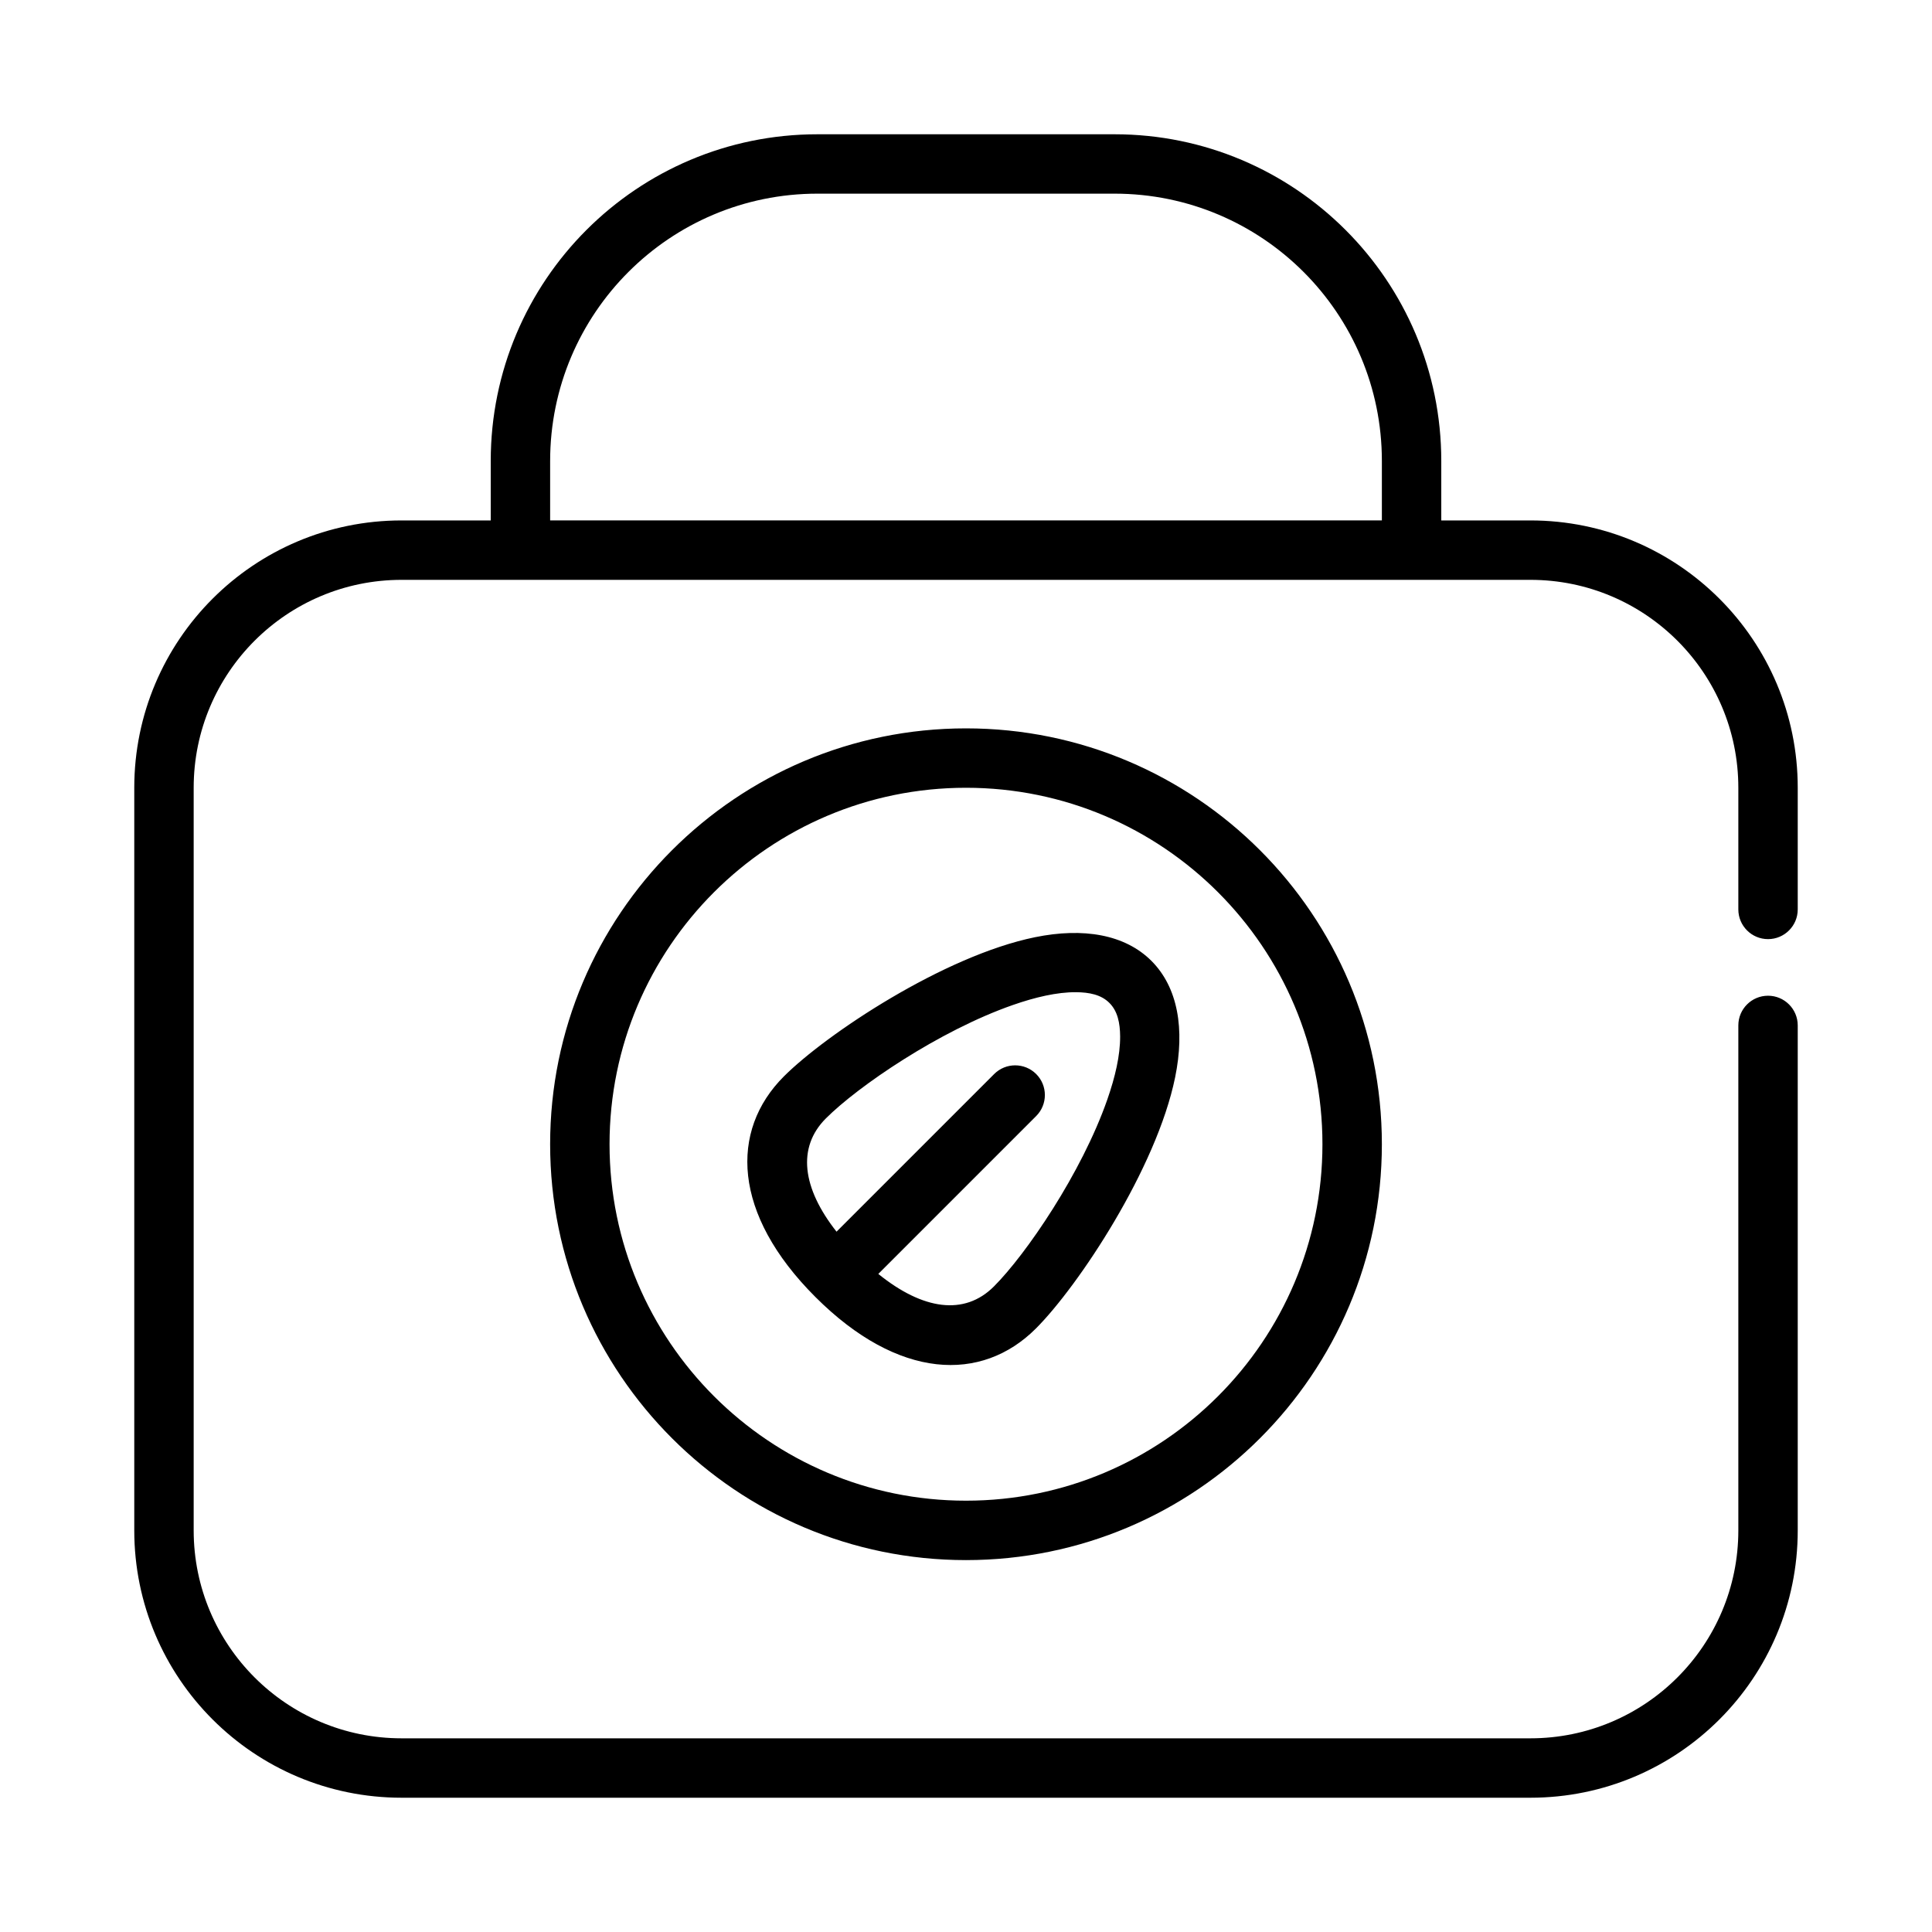
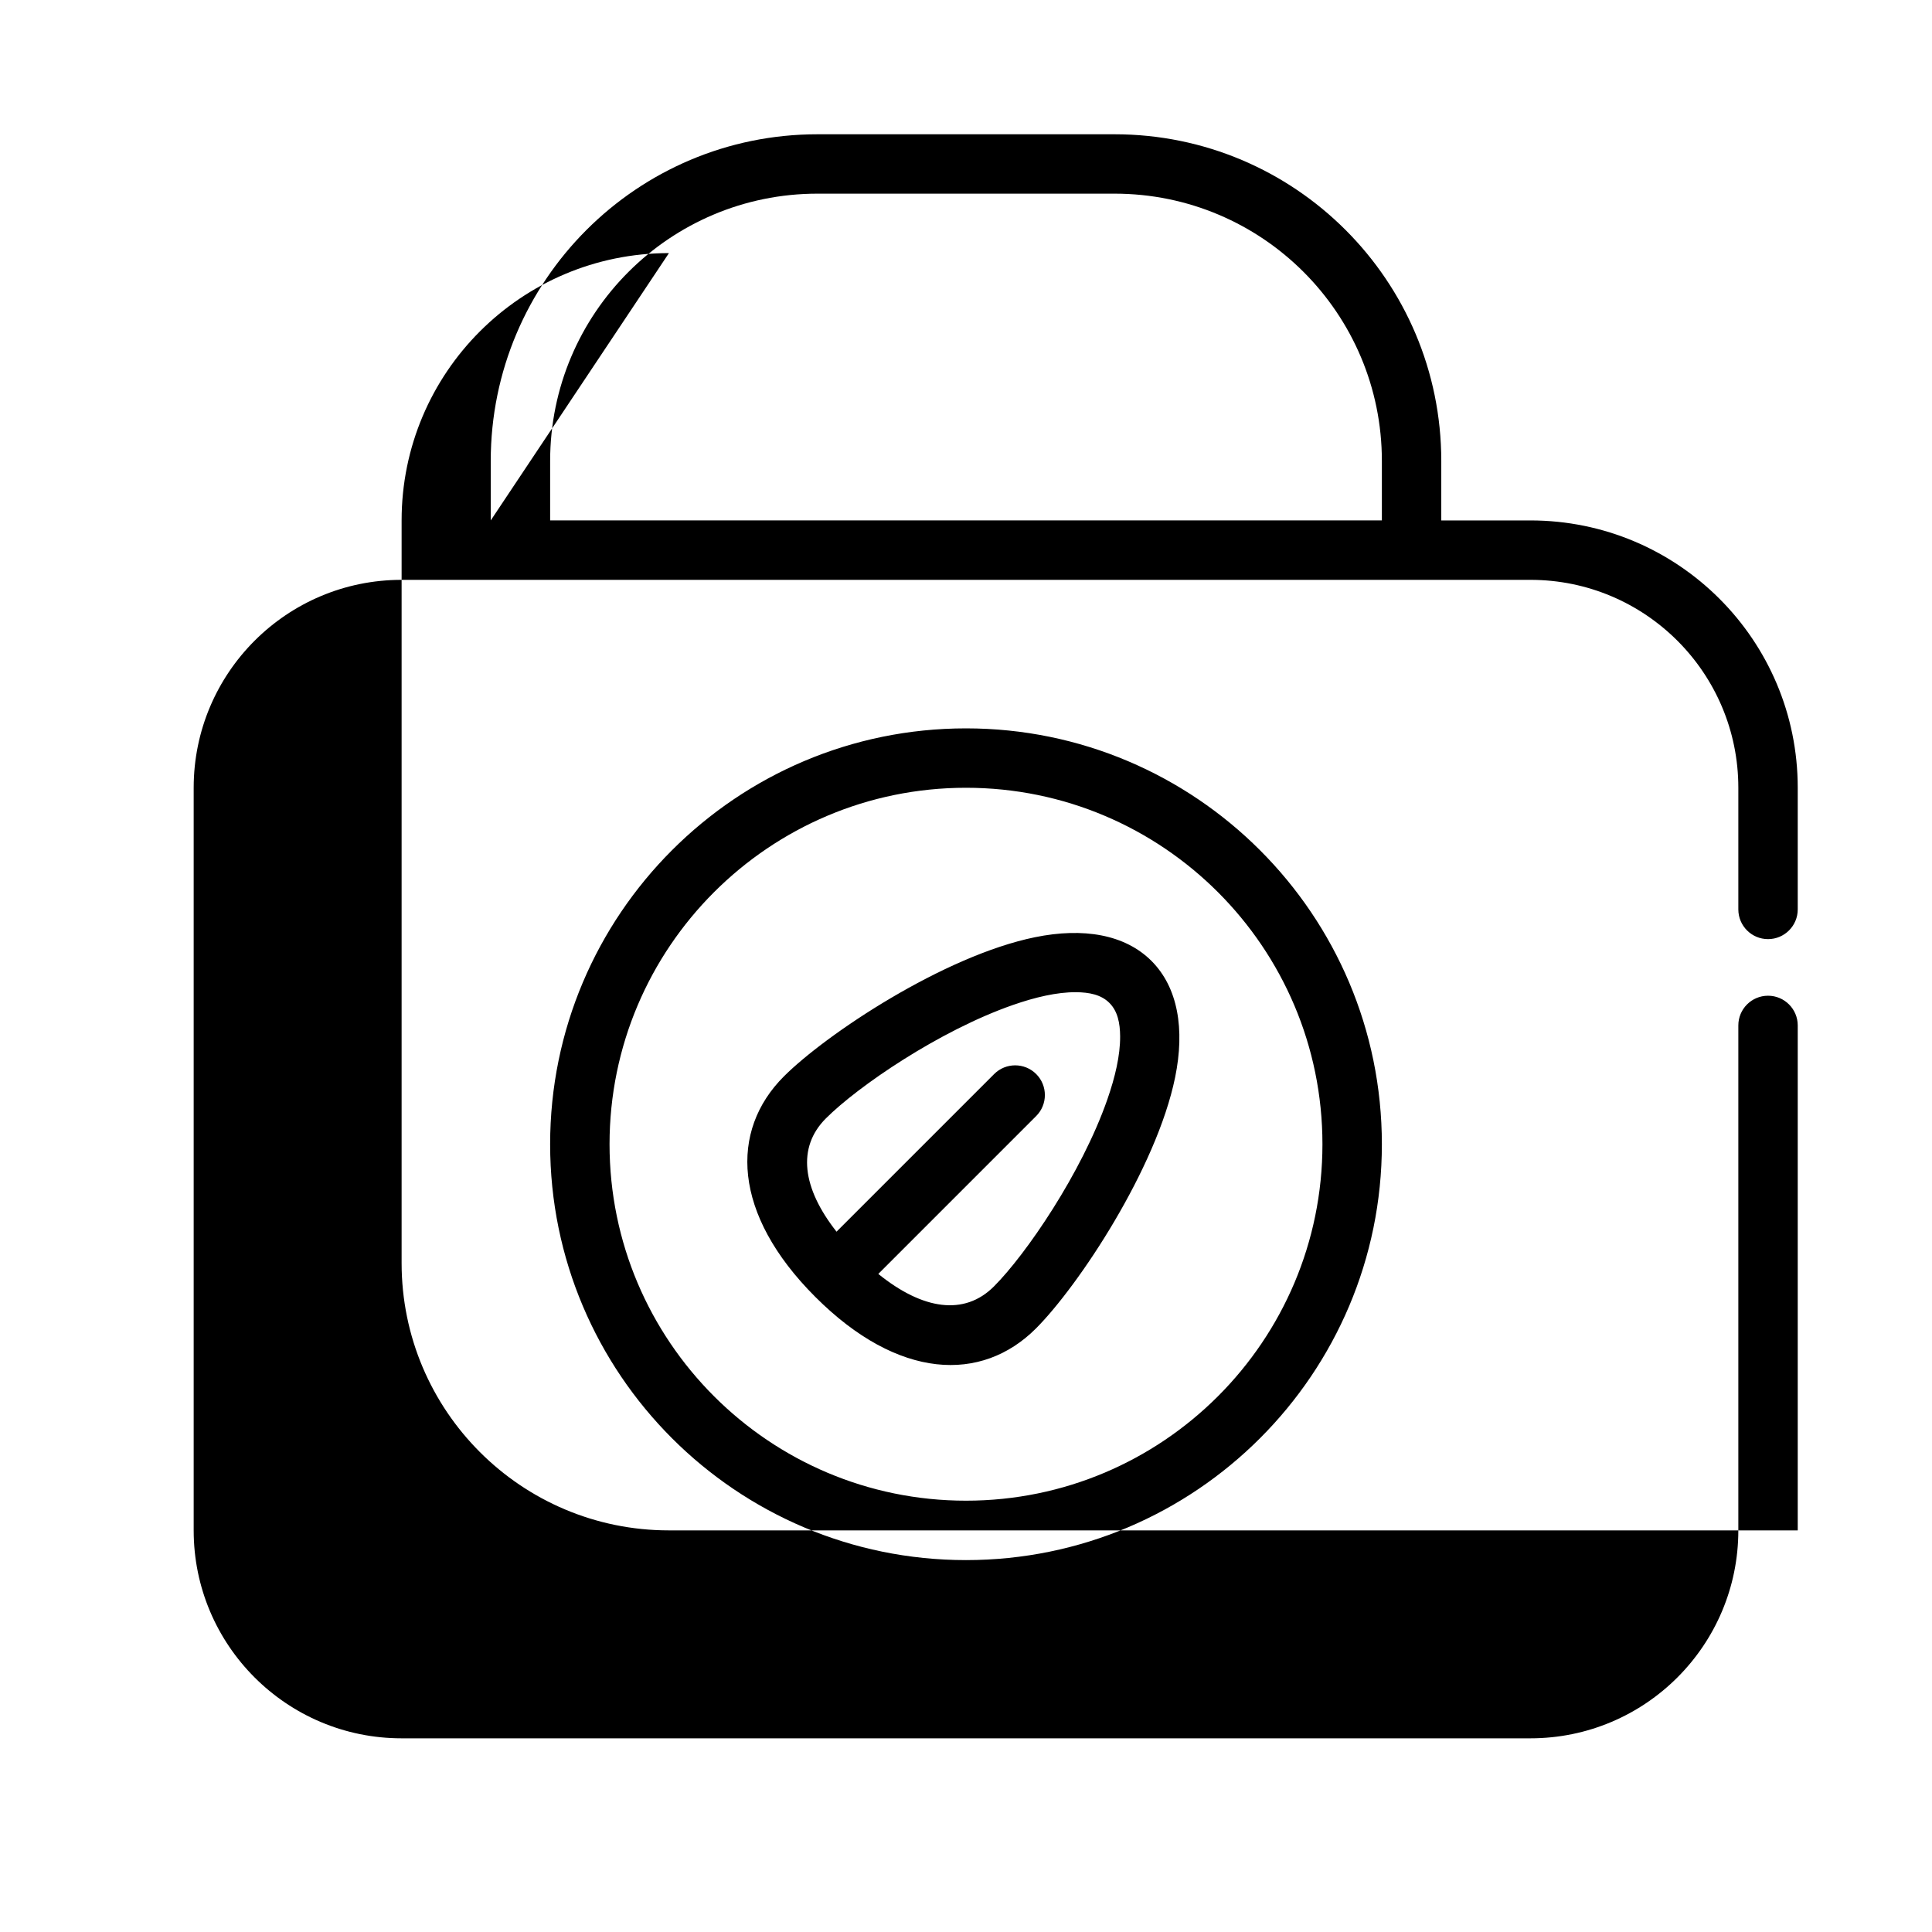
<svg xmlns="http://www.w3.org/2000/svg" fill="#000000" width="800px" height="800px" version="1.1" viewBox="144 144 512 512">
-   <path d="m274.05 281.92v-15.742c0-47.824 38.77-86.594 86.59-86.594h78.723c47.82 0 86.59 38.77 86.59 86.594v15.742h23.617c39.133 0 70.848 31.715 70.848 70.848v32.238c0 4.344-3.527 7.871-7.871 7.871s-7.871-3.527-7.871-7.871v-32.238c0-30.434-24.672-55.102-55.105-55.102h-299.14c-30.434 0-55.105 24.668-55.105 55.102v196.8c0 30.434 24.672 55.105 55.105 55.105h299.14c30.434 0 55.105-24.672 55.105-55.105v-133.82c0-4.344 3.527-7.871 7.871-7.871s7.871 3.527 7.871 7.871v133.82c0 39.133-31.715 70.848-70.848 70.848h-299.14c-39.133 0-70.848-31.715-70.848-70.848v-196.8c0-39.133 31.715-70.848 70.848-70.848zm125.95 55.105c-60.828 0-110.21 49.379-110.21 110.21s49.383 110.21 110.21 110.21c60.824 0 110.21-49.379 110.21-110.21s-49.383-110.21-110.21-110.21zm0 15.742c52.137 0 94.461 42.328 94.461 94.465s-42.324 94.465-94.461 94.465-94.465-42.328-94.465-94.465 42.328-94.465 94.465-94.465zm49.145 45.879c-7.039-7.031-18.074-8.879-30.836-6.281-24.215 4.941-55.371 25.695-66.582 36.902-14.359 14.359-13.672 36.426 8.352 58.441 22.02 22.027 44.086 22.719 58.449 8.355 11.203-11.211 31.953-42.367 36.898-66.582 2.606-12.762 0.746-23.797-6.281-30.836zm-72.383 82.957c11.797 9.547 22.812 11.145 30.629 3.328 8.516-8.516 23.246-30.047 30.055-49.531 2.078-5.957 3.426-11.695 3.402-16.734-0.023-3.551-0.656-6.699-2.844-8.879-2.18-2.191-5.328-2.82-8.879-2.844-5.039-0.023-10.777 1.324-16.727 3.402-19.492 6.809-41.023 21.535-49.539 30.055-7.676 7.684-6.273 18.445 2.832 30.008l41.777-41.777c3.07-3.07 8.062-3.07 11.133 0 3.07 3.07 3.07 8.062 0 11.133zm133.45-215.43c0-39.133-31.715-70.852-70.848-70.852h-78.723c-39.129 0-70.848 31.719-70.848 70.852v15.742h220.42z" fill-rule="evenodd" />
+   <path d="m274.05 281.92v-15.742c0-47.824 38.77-86.594 86.59-86.594h78.723c47.82 0 86.59 38.77 86.59 86.594v15.742h23.617c39.133 0 70.848 31.715 70.848 70.848v32.238c0 4.344-3.527 7.871-7.871 7.871s-7.871-3.527-7.871-7.871v-32.238c0-30.434-24.672-55.102-55.105-55.102h-299.14c-30.434 0-55.105 24.668-55.105 55.102v196.8c0 30.434 24.672 55.105 55.105 55.105h299.14c30.434 0 55.105-24.672 55.105-55.105v-133.82c0-4.344 3.527-7.871 7.871-7.871s7.871 3.527 7.871 7.871v133.82h-299.14c-39.133 0-70.848-31.715-70.848-70.848v-196.8c0-39.133 31.715-70.848 70.848-70.848zm125.95 55.105c-60.828 0-110.21 49.379-110.21 110.21s49.383 110.21 110.21 110.21c60.824 0 110.21-49.379 110.21-110.21s-49.383-110.21-110.21-110.21zm0 15.742c52.137 0 94.461 42.328 94.461 94.465s-42.324 94.465-94.461 94.465-94.465-42.328-94.465-94.465 42.328-94.465 94.465-94.465zm49.145 45.879c-7.039-7.031-18.074-8.879-30.836-6.281-24.215 4.941-55.371 25.695-66.582 36.902-14.359 14.359-13.672 36.426 8.352 58.441 22.02 22.027 44.086 22.719 58.449 8.355 11.203-11.211 31.953-42.367 36.898-66.582 2.606-12.762 0.746-23.797-6.281-30.836zm-72.383 82.957c11.797 9.547 22.812 11.145 30.629 3.328 8.516-8.516 23.246-30.047 30.055-49.531 2.078-5.957 3.426-11.695 3.402-16.734-0.023-3.551-0.656-6.699-2.844-8.879-2.18-2.191-5.328-2.82-8.879-2.844-5.039-0.023-10.777 1.324-16.727 3.402-19.492 6.809-41.023 21.535-49.539 30.055-7.676 7.684-6.273 18.445 2.832 30.008l41.777-41.777c3.07-3.07 8.062-3.07 11.133 0 3.07 3.07 3.07 8.062 0 11.133zm133.45-215.43c0-39.133-31.715-70.852-70.848-70.852h-78.723c-39.129 0-70.848 31.719-70.848 70.852v15.742h220.42z" fill-rule="evenodd" />
</svg>